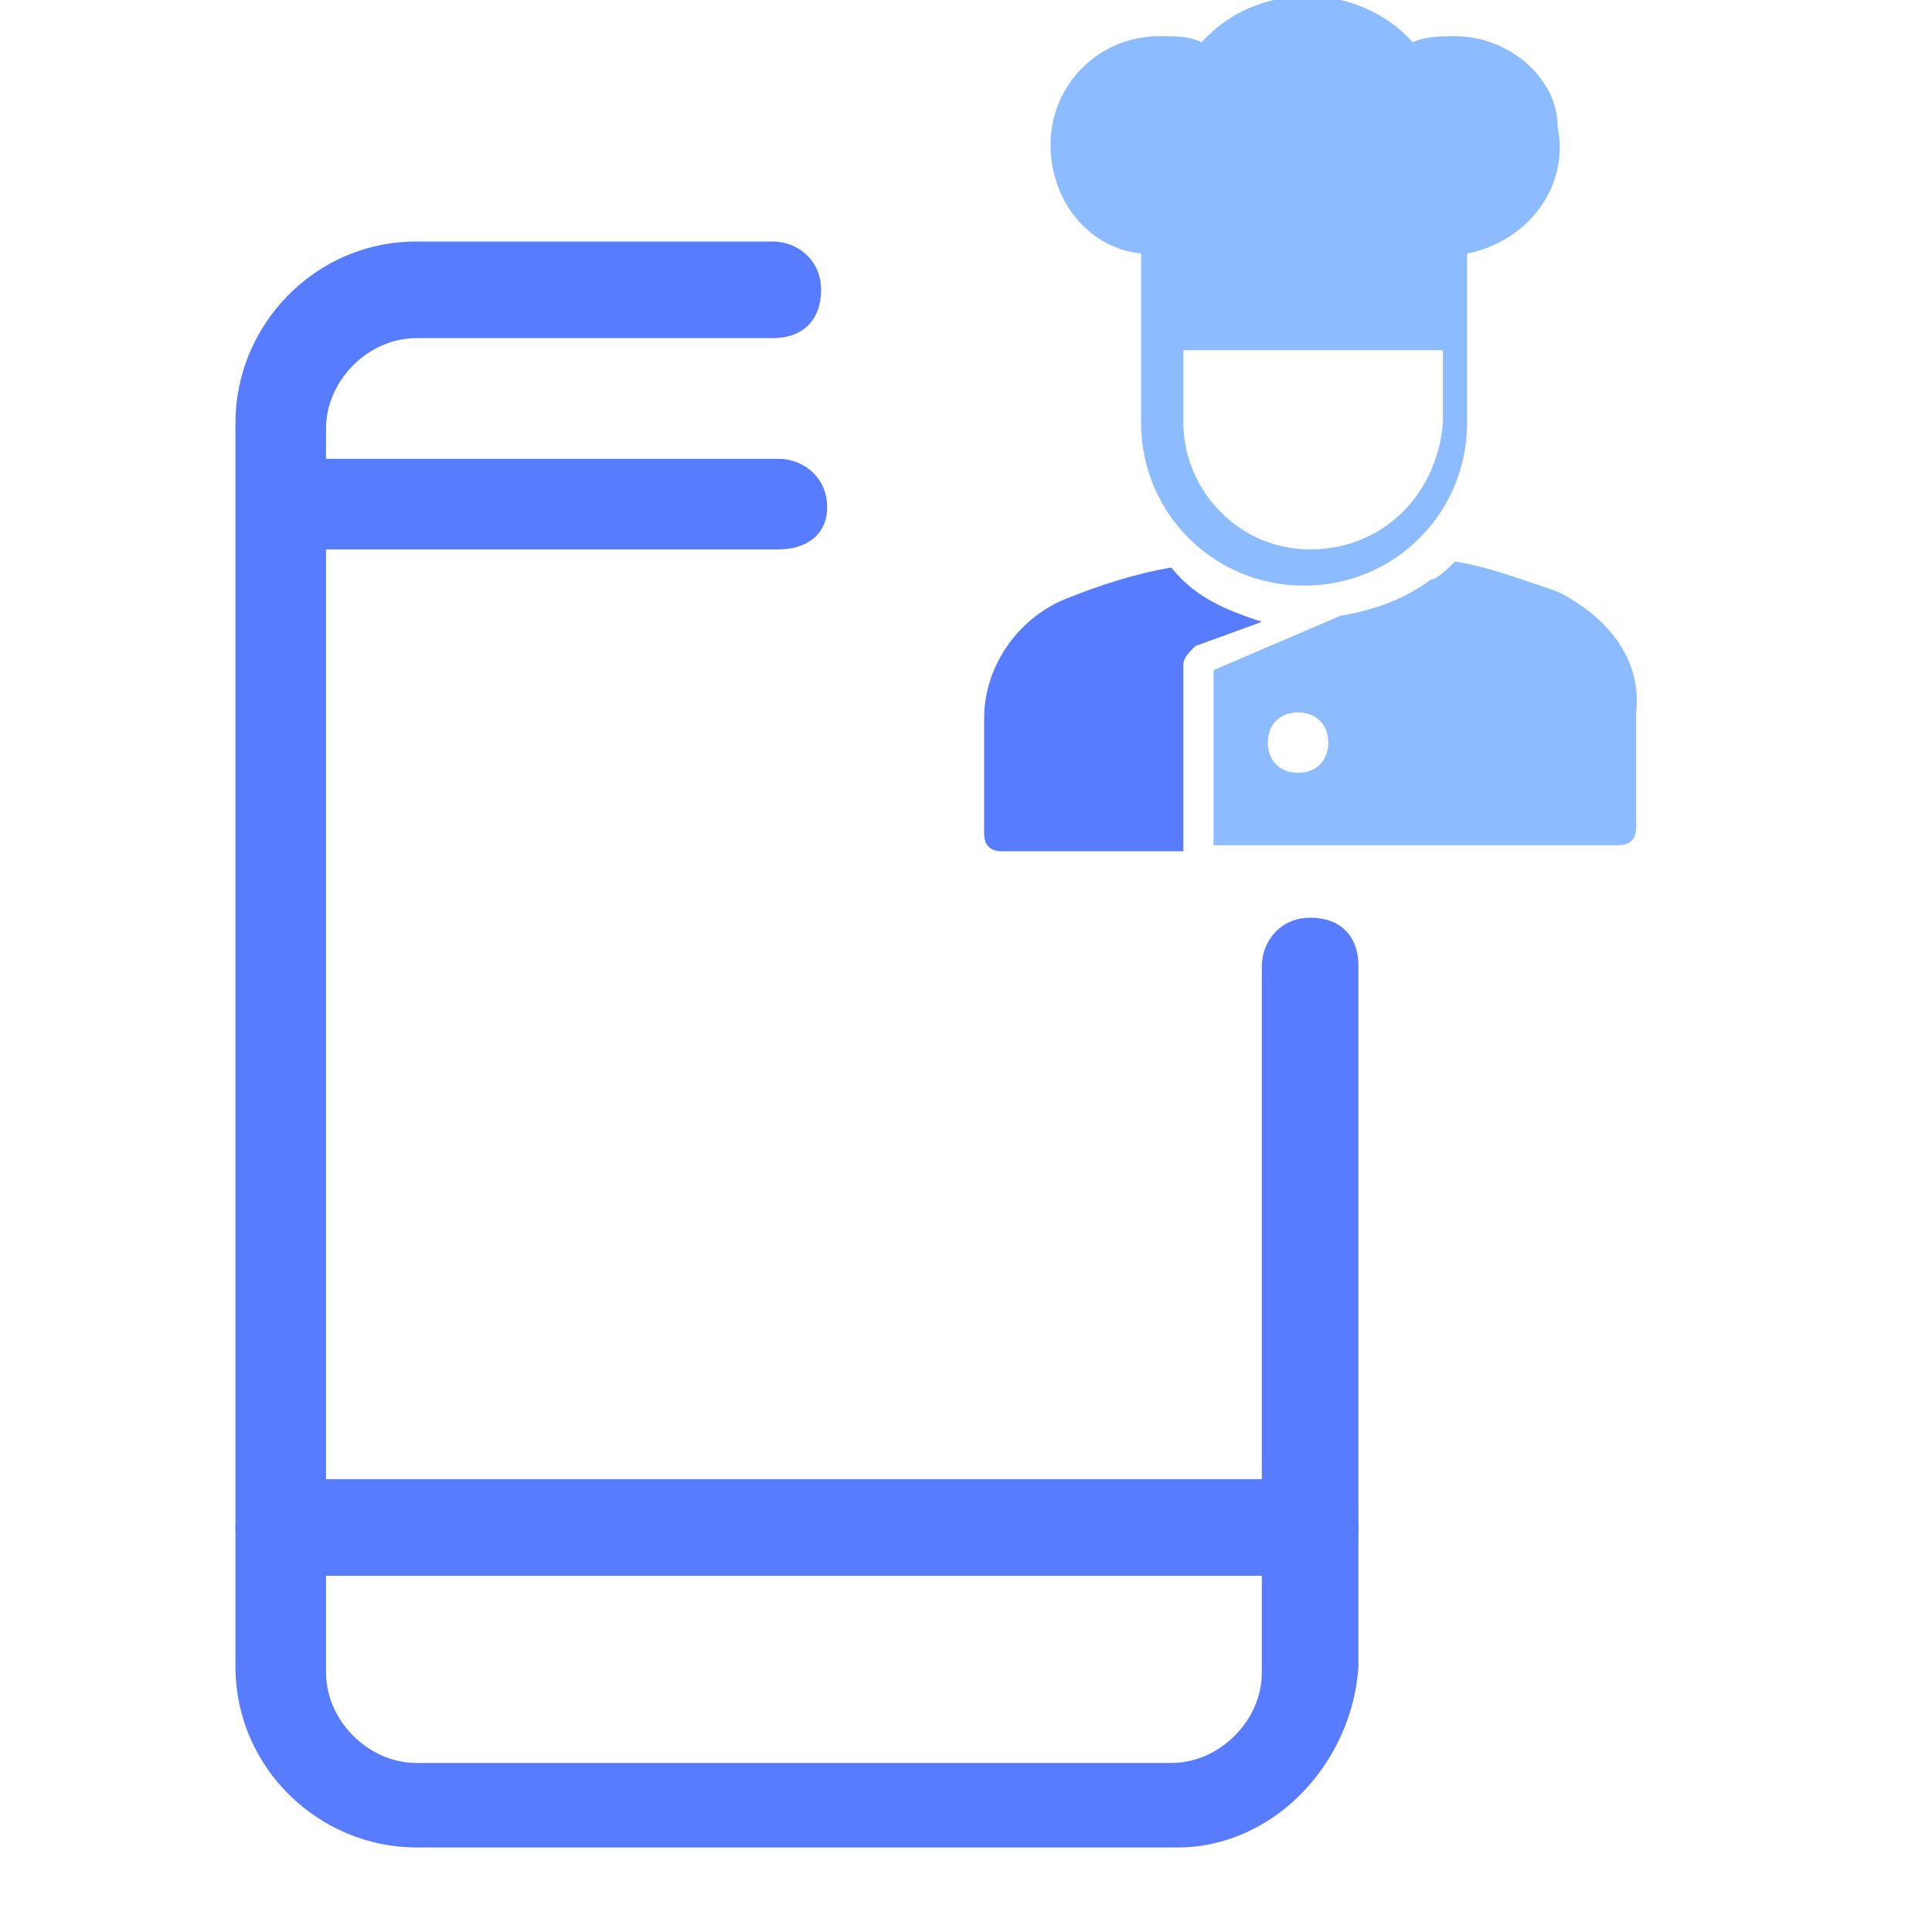
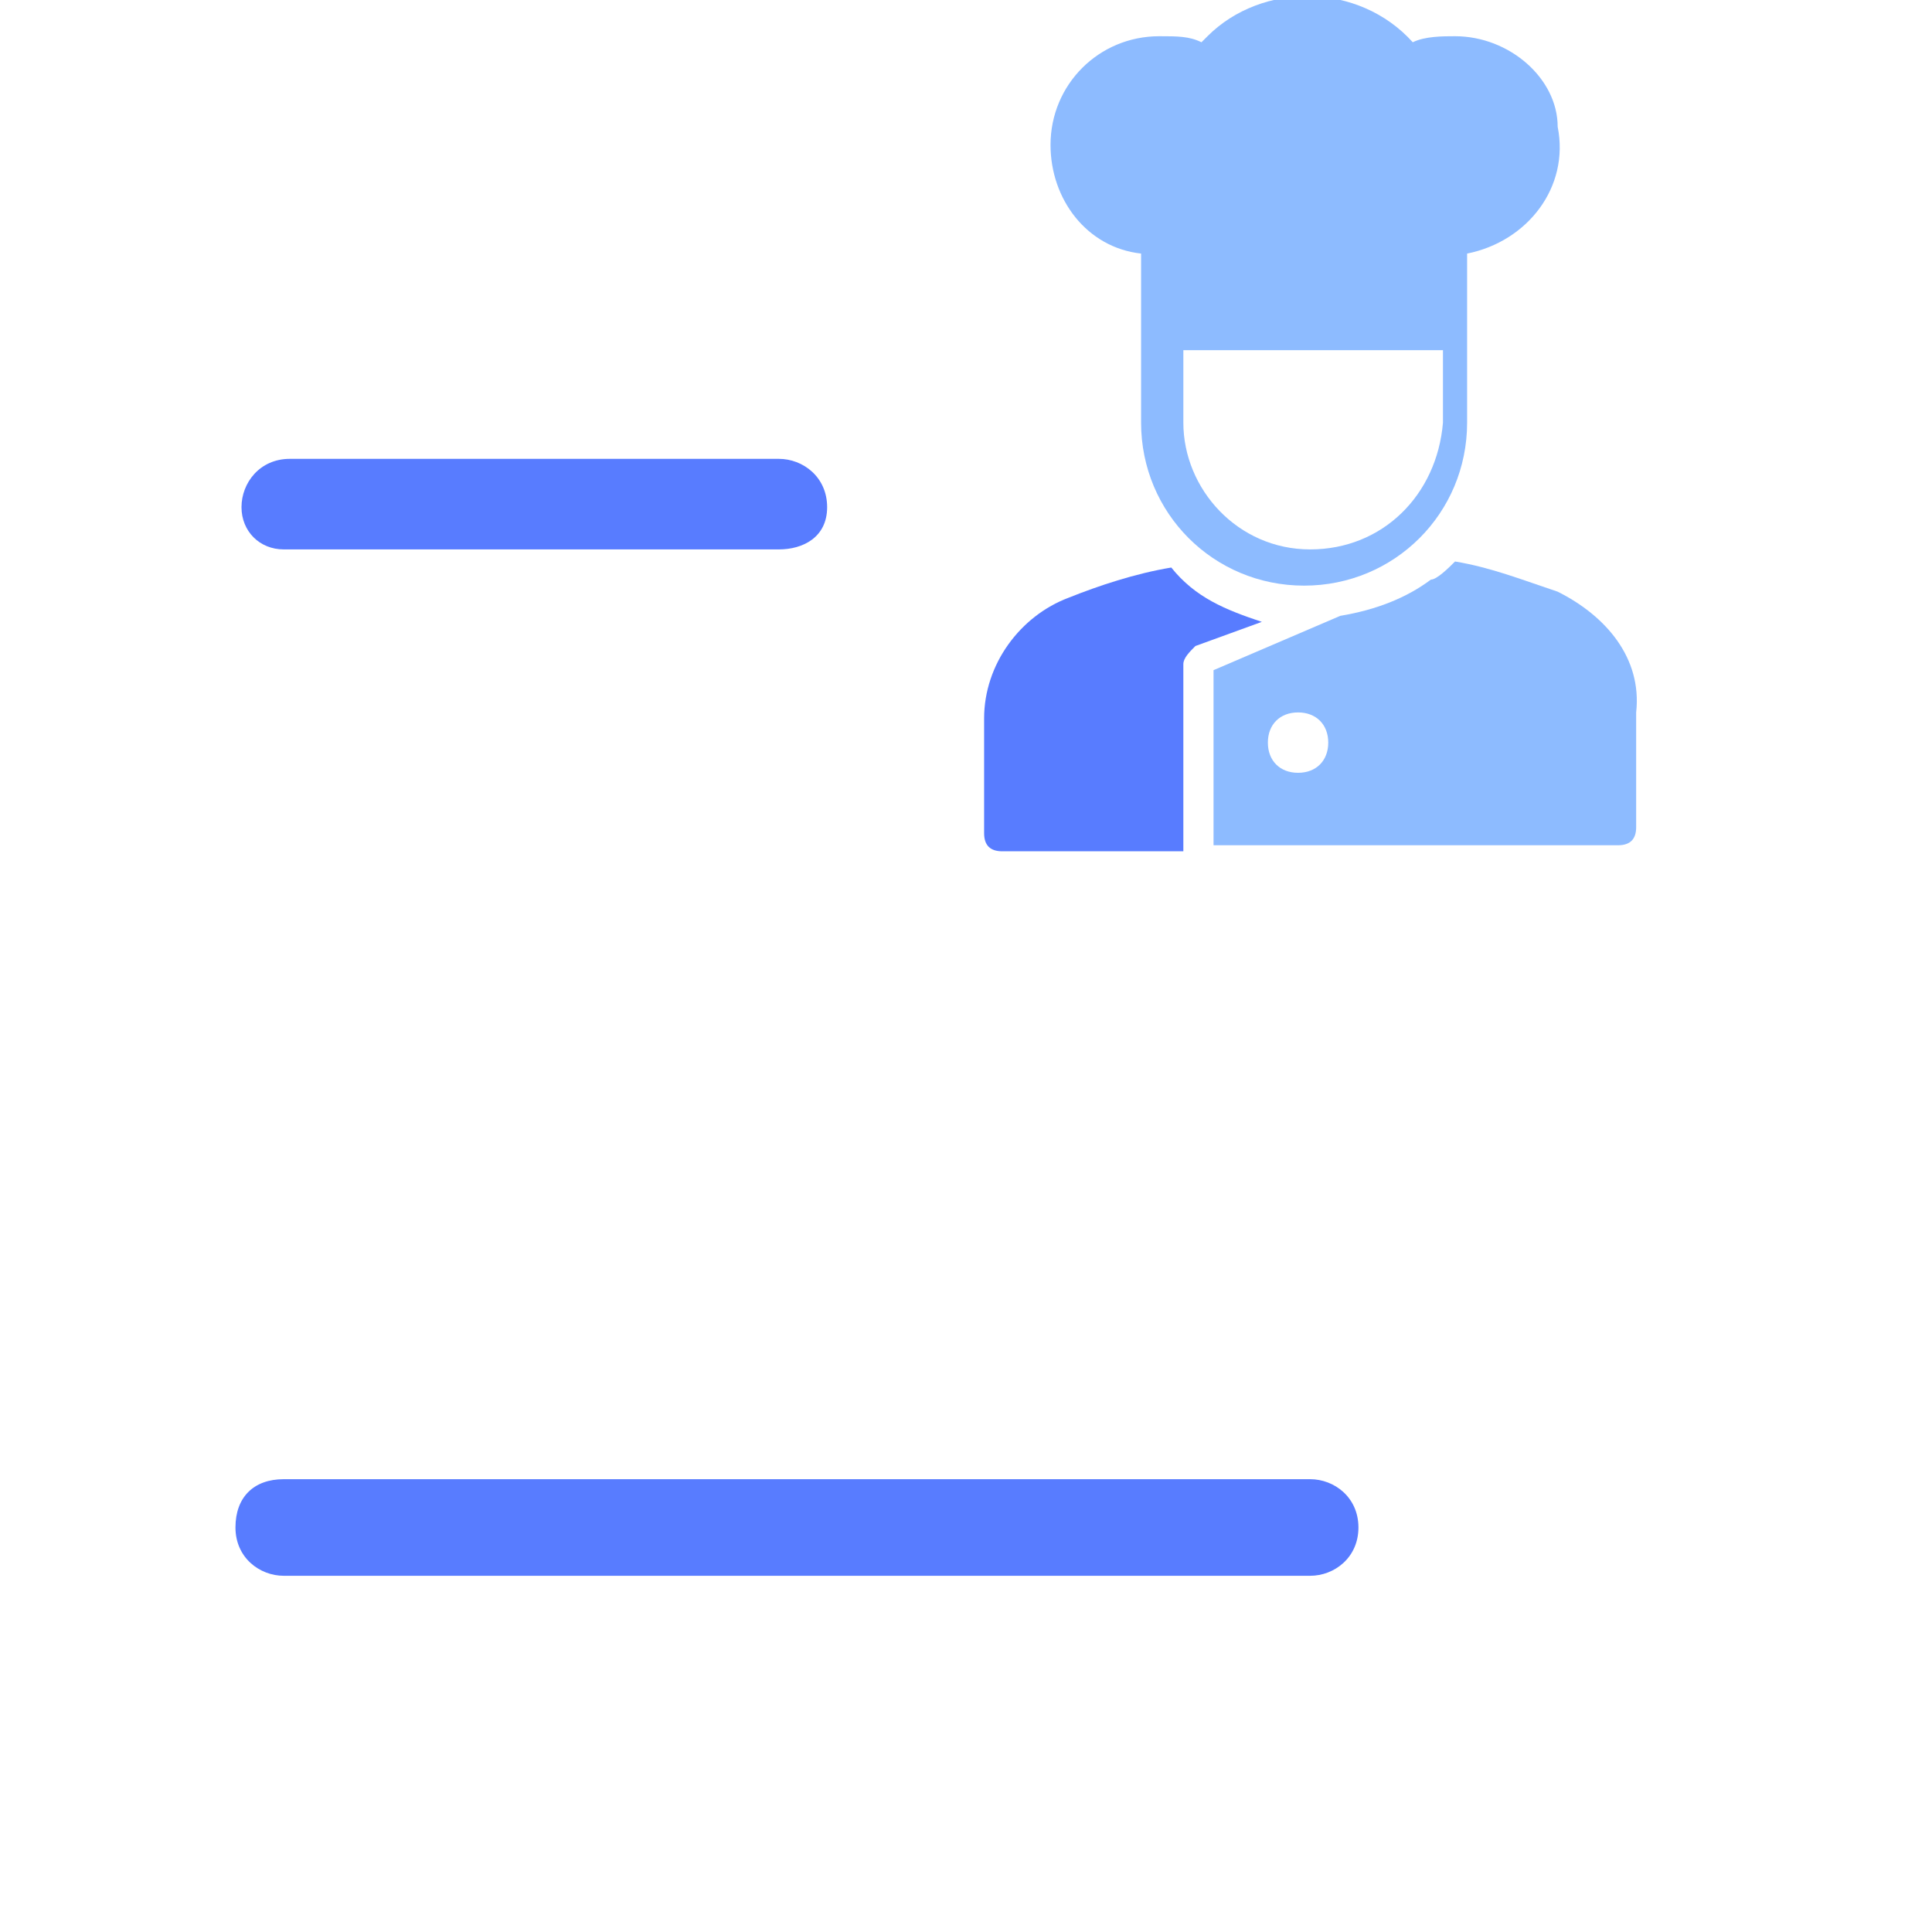
<svg xmlns="http://www.w3.org/2000/svg" version="1.1" id="Layer_1" x="0px" y="0px" viewBox="0 0 32 32" style="enable-background:new 0 0 32 32;" xml:space="preserve">
  <style type="text/css">
	.st0{fill:#587CFF;}
	.st1{fill:#8DBBFF;}
</style>
  <g>
    <path class="st0" d="M12.9,9.1H4.7C4.3,9.1,4,8.8,4,8.4s0.3-0.8,0.8-0.8h8.1c0.4,0,0.8,0.3,0.8,0.8S13.3,9.1,12.9,9.1z" />
  </g>
  <g>
    <path class="st0" d="M21.7,26.1h-17c-0.4,0-0.8-0.3-0.8-0.8s0.3-0.8,0.8-0.8h17c0.4,0,0.8,0.3,0.8,0.8S22.1,26.1,21.7,26.1z" />
  </g>
  <g>
-     <path class="st0" d="M19.5,30.6H6.9c-1.6,0-3-1.3-3-3V7c0-1.6,1.3-3,3-3h5.9c0.4,0,0.8,0.3,0.8,0.8s-0.3,0.8-0.8,0.8H6.9   c-0.8,0-1.5,0.7-1.5,1.5v20.6c0,0.8,0.7,1.5,1.5,1.5h12.5c0.8,0,1.5-0.7,1.5-1.5V16c0-0.4,0.3-0.8,0.8-0.8s0.8,0.3,0.8,0.8v11.6   C22.4,29.2,21.1,30.6,19.5,30.6z" />
-   </g>
+     </g>
  <path class="st0" d="M19.6,11c0-0.1,0.1-0.2,0.2-0.3l1.1-0.4c-0.6-0.2-1.1-0.4-1.5-0.9c-0.6,0.1-1.2,0.3-1.7,0.5  c-0.8,0.3-1.4,1.1-1.4,2v1.9c0,0.2,0.1,0.3,0.3,0.3h3V11z" />
  <path class="st1" d="M25.8,9.8c-0.6-0.2-1.1-0.4-1.7-0.5c-0.1,0.1-0.3,0.3-0.4,0.3c-0.4,0.3-0.9,0.5-1.5,0.6l-2.1,0.9V14h6.7  c0.2,0,0.3-0.1,0.3-0.3v-1.9C27.2,10.9,26.6,10.2,25.8,9.8z M21.5,12.8c-0.3,0-0.5-0.2-0.5-0.5c0-0.3,0.2-0.5,0.5-0.5  s0.5,0.2,0.5,0.5C22,12.6,21.8,12.8,21.5,12.8z" />
  <path class="st1" d="M24.1,0.6c-0.2,0-0.5,0-0.7,0.1c-0.9-1-2.5-1-3.4-0.1c0,0,0,0-0.1,0.1c-0.2-0.1-0.4-0.1-0.7-0.1  c-1,0-1.8,0.8-1.8,1.8c0,0.9,0.6,1.7,1.5,1.8V7c0,1.5,1.2,2.7,2.7,2.7s2.7-1.2,2.7-2.7V4.2c1-0.2,1.7-1.1,1.5-2.1  C25.8,1.3,25,0.6,24.1,0.6z M21.7,9.1c-1.2,0-2.1-1-2.1-2.1V5.8h4.3V7C23.8,8.2,22.9,9.1,21.7,9.1z" />
</svg>